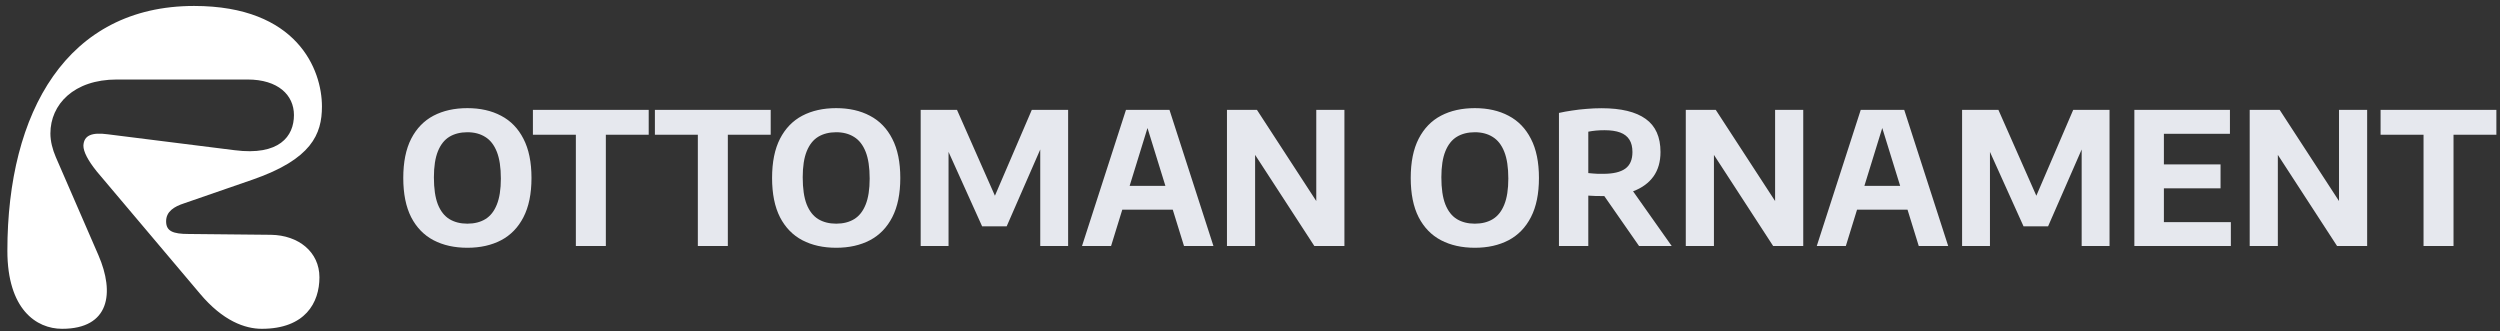
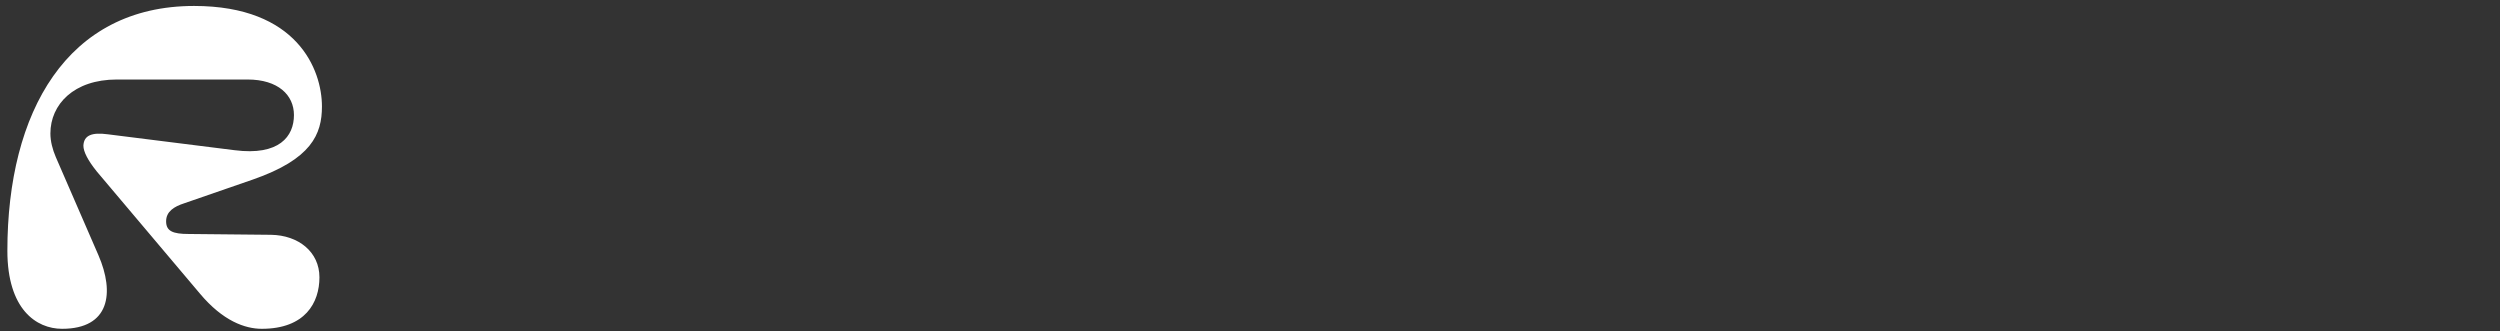
<svg xmlns="http://www.w3.org/2000/svg" width="302" height="40" viewBox="0 0 302 40" fill="none">
  <rect x="0" y="0" width="302" height="40" fill="#333333" stroke="none" />
  <g clip-path="url(#clip0_6728_5604)">
    <path d="M31.624 39.719C29.605 39.719 26.93 38.781 24.155 35.473L11.69 20.712C10.58 19.33 10.075 18.294 10.075 17.602C10.126 16.319 11.135 15.973 13.002 16.22L28.343 18.145C33.743 18.837 35.509 16.467 35.509 13.9C35.509 11.481 33.592 9.605 29.908 9.605H14.113C8.915 9.605 6.088 12.616 6.088 16.121C6.088 17.059 6.341 18.047 6.745 18.985L11.892 30.833C13.86 35.374 13.255 39.719 7.501 39.719C4.373 39.719 0.891 37.349 0.891 30.29C0.891 13.505 8.107 0.719 23.448 0.719C35.913 0.719 38.891 8.42 38.891 12.863C38.891 16.22 37.629 19.231 30.514 21.7L22.237 24.563C21.026 24.958 20.067 25.55 20.067 26.735C20.067 27.92 20.875 28.265 22.792 28.265L32.734 28.364C36.065 28.414 38.588 30.438 38.588 33.498C38.588 36.559 36.872 39.719 31.624 39.719Z" fill="white" />
  </g>
-   <path d="M56.459 29.93C54.896 29.93 53.533 29.626 52.37 29.019C51.215 28.411 50.315 27.485 49.67 26.241C49.033 24.989 48.715 23.408 48.715 21.497C48.715 19.585 49.033 18.008 49.67 16.763C50.315 15.511 51.215 14.582 52.37 13.974C53.533 13.367 54.896 13.063 56.459 13.063C58.022 13.063 59.381 13.371 60.537 13.985C61.7 14.593 62.6 15.523 63.237 16.774C63.881 18.019 64.204 19.593 64.204 21.497C64.204 23.4 63.881 24.978 63.237 26.23C62.6 27.474 61.7 28.404 60.537 29.019C59.374 29.626 58.015 29.93 56.459 29.93ZM56.459 27.019C57.303 27.019 58.026 26.837 58.626 26.474C59.233 26.104 59.696 25.519 60.015 24.719C60.34 23.919 60.504 22.871 60.504 21.574C60.504 20.226 60.34 19.145 60.015 18.33C59.689 17.508 59.222 16.911 58.615 16.541C58.015 16.163 57.296 15.974 56.459 15.974C55.622 15.974 54.9 16.156 54.292 16.519C53.692 16.882 53.229 17.463 52.904 18.263C52.578 19.063 52.415 20.115 52.415 21.419C52.415 22.774 52.574 23.863 52.892 24.685C53.218 25.5 53.681 26.093 54.281 26.463C54.889 26.834 55.615 27.019 56.459 27.019ZM69.564 29.719V16.274H64.375V13.274H78.364V16.274H73.186V29.719H69.564ZM84.299 29.719V16.274H79.111V13.274H93.1V16.274H87.922V29.719H84.299ZM101.012 29.93C99.449 29.93 98.086 29.626 96.923 29.019C95.767 28.411 94.868 27.485 94.223 26.241C93.586 24.989 93.267 23.408 93.267 21.497C93.267 19.585 93.586 18.008 94.223 16.763C94.868 15.511 95.767 14.582 96.923 13.974C98.086 13.367 99.449 13.063 101.012 13.063C102.575 13.063 103.934 13.371 105.09 13.985C106.253 14.593 107.153 15.523 107.79 16.774C108.434 18.019 108.756 19.593 108.756 21.497C108.756 23.4 108.434 24.978 107.79 26.23C107.153 27.474 106.253 28.404 105.09 29.019C103.927 29.626 102.568 29.93 101.012 29.93ZM101.012 27.019C101.856 27.019 102.579 26.837 103.179 26.474C103.786 26.104 104.249 25.519 104.568 24.719C104.893 23.919 105.056 22.871 105.056 21.574C105.056 20.226 104.893 19.145 104.568 18.33C104.242 17.508 103.775 16.911 103.168 16.541C102.568 16.163 101.849 15.974 101.012 15.974C100.175 15.974 99.453 16.156 98.845 16.519C98.245 16.882 97.782 17.463 97.456 18.263C97.13 19.063 96.968 20.115 96.968 21.419C96.968 22.774 97.127 23.863 97.445 24.685C97.771 25.5 98.234 26.093 98.834 26.463C99.442 26.834 100.168 27.019 101.012 27.019ZM111.218 29.719V13.274H115.606L120.406 24.141H119.973L124.64 13.274H129.029V29.719H125.662V16.43H126.373L121.606 27.341H118.64L113.718 16.43H114.584V29.719H111.218ZM130.706 29.719L136.017 13.274H141.273L146.584 29.719H143.028L138.428 14.852H138.806L134.217 29.719H130.706ZM134.395 25.33L135.173 22.452H142.106L142.873 25.33H134.395ZM148.217 29.719V13.274H151.84L159.628 25.241H159.006V13.274H162.406V29.719H158.773L150.995 17.752H151.617V29.719H148.217ZM178.16 29.93C176.597 29.93 175.234 29.626 174.072 29.019C172.916 28.411 172.016 27.485 171.372 26.241C170.734 24.989 170.416 23.408 170.416 21.497C170.416 19.585 170.734 18.008 171.372 16.763C172.016 15.511 172.916 14.582 174.072 13.974C175.234 13.367 176.597 13.063 178.16 13.063C179.723 13.063 181.083 13.371 182.238 13.985C183.401 14.593 184.301 15.523 184.938 16.774C185.583 18.019 185.905 19.593 185.905 21.497C185.905 23.4 185.583 24.978 184.938 26.23C184.301 27.474 183.401 28.404 182.238 29.019C181.075 29.626 179.716 29.93 178.16 29.93ZM178.16 27.019C179.005 27.019 179.727 26.837 180.327 26.474C180.934 26.104 181.397 25.519 181.716 24.719C182.042 23.919 182.205 22.871 182.205 21.574C182.205 20.226 182.042 19.145 181.716 18.33C181.39 17.508 180.923 16.911 180.316 16.541C179.716 16.163 178.997 15.974 178.16 15.974C177.323 15.974 176.601 16.156 175.994 16.519C175.394 16.882 174.931 17.463 174.605 18.263C174.279 19.063 174.116 20.115 174.116 21.419C174.116 22.774 174.275 23.863 174.594 24.685C174.92 25.5 175.383 26.093 175.983 26.463C176.59 26.834 177.316 27.019 178.16 27.019ZM188.322 29.719V13.641C188.818 13.53 189.347 13.434 189.91 13.352C190.473 13.263 191.055 13.197 191.655 13.152C192.255 13.1 192.859 13.074 193.466 13.074C195.829 13.074 197.607 13.504 198.799 14.363C199.992 15.215 200.588 16.548 200.588 18.363C200.588 19.534 200.307 20.515 199.744 21.308C199.181 22.093 198.377 22.685 197.333 23.085C196.296 23.485 195.055 23.685 193.61 23.685C193.284 23.685 192.984 23.682 192.71 23.674C192.436 23.66 192.155 23.645 191.866 23.63V29.719H188.322ZM197.999 29.719L192.71 22.119H196.577L201.944 29.719H197.999ZM193.677 20.997C194.87 20.997 195.755 20.789 196.333 20.374C196.91 19.959 197.199 19.289 197.199 18.363C197.199 17.756 197.077 17.259 196.833 16.874C196.588 16.482 196.218 16.193 195.722 16.008C195.225 15.822 194.596 15.73 193.833 15.73C193.455 15.73 193.107 15.745 192.788 15.774C192.47 15.804 192.162 15.848 191.866 15.908V20.908C192.081 20.922 192.281 20.941 192.466 20.963C192.659 20.978 192.851 20.989 193.044 20.997C193.244 20.997 193.455 20.997 193.677 20.997ZM203.643 29.719V13.274H207.265L215.054 25.241H214.432V13.274H217.832V29.719H214.198L206.42 17.752H207.043V29.719H203.643ZM219.465 29.719L224.776 13.274H230.031L235.342 29.719H231.787L227.187 14.852H227.565L222.976 29.719H219.465ZM223.153 25.33L223.931 22.452H230.865L231.631 25.33H223.153ZM237.02 29.719V13.274H241.409L246.209 24.141H245.776L250.443 13.274H254.832V29.719H251.465V16.43H252.176L247.409 27.341H244.443L239.52 16.43H240.387V29.719H237.02ZM257.831 29.719V13.274H269.376V16.163H261.398V26.83H269.487V29.719H257.831ZM259.976 22.752V19.863H268.242V22.752H259.976ZM271.763 29.719V13.274H275.386L283.174 25.241H282.552V13.274H285.952V29.719H282.319L274.541 17.752H275.163V29.719H271.763ZM292.763 29.719V16.274H287.574V13.274H301.563V16.274H296.385V29.719H292.763Z" fill="#E6E8EE" />
  <defs>
    <clipPath id="clip0_6728_5604">
      <rect width="38" height="39" fill="white" transform="translate(0.891 0.719)" />
    </clipPath>
  </defs>
</svg>